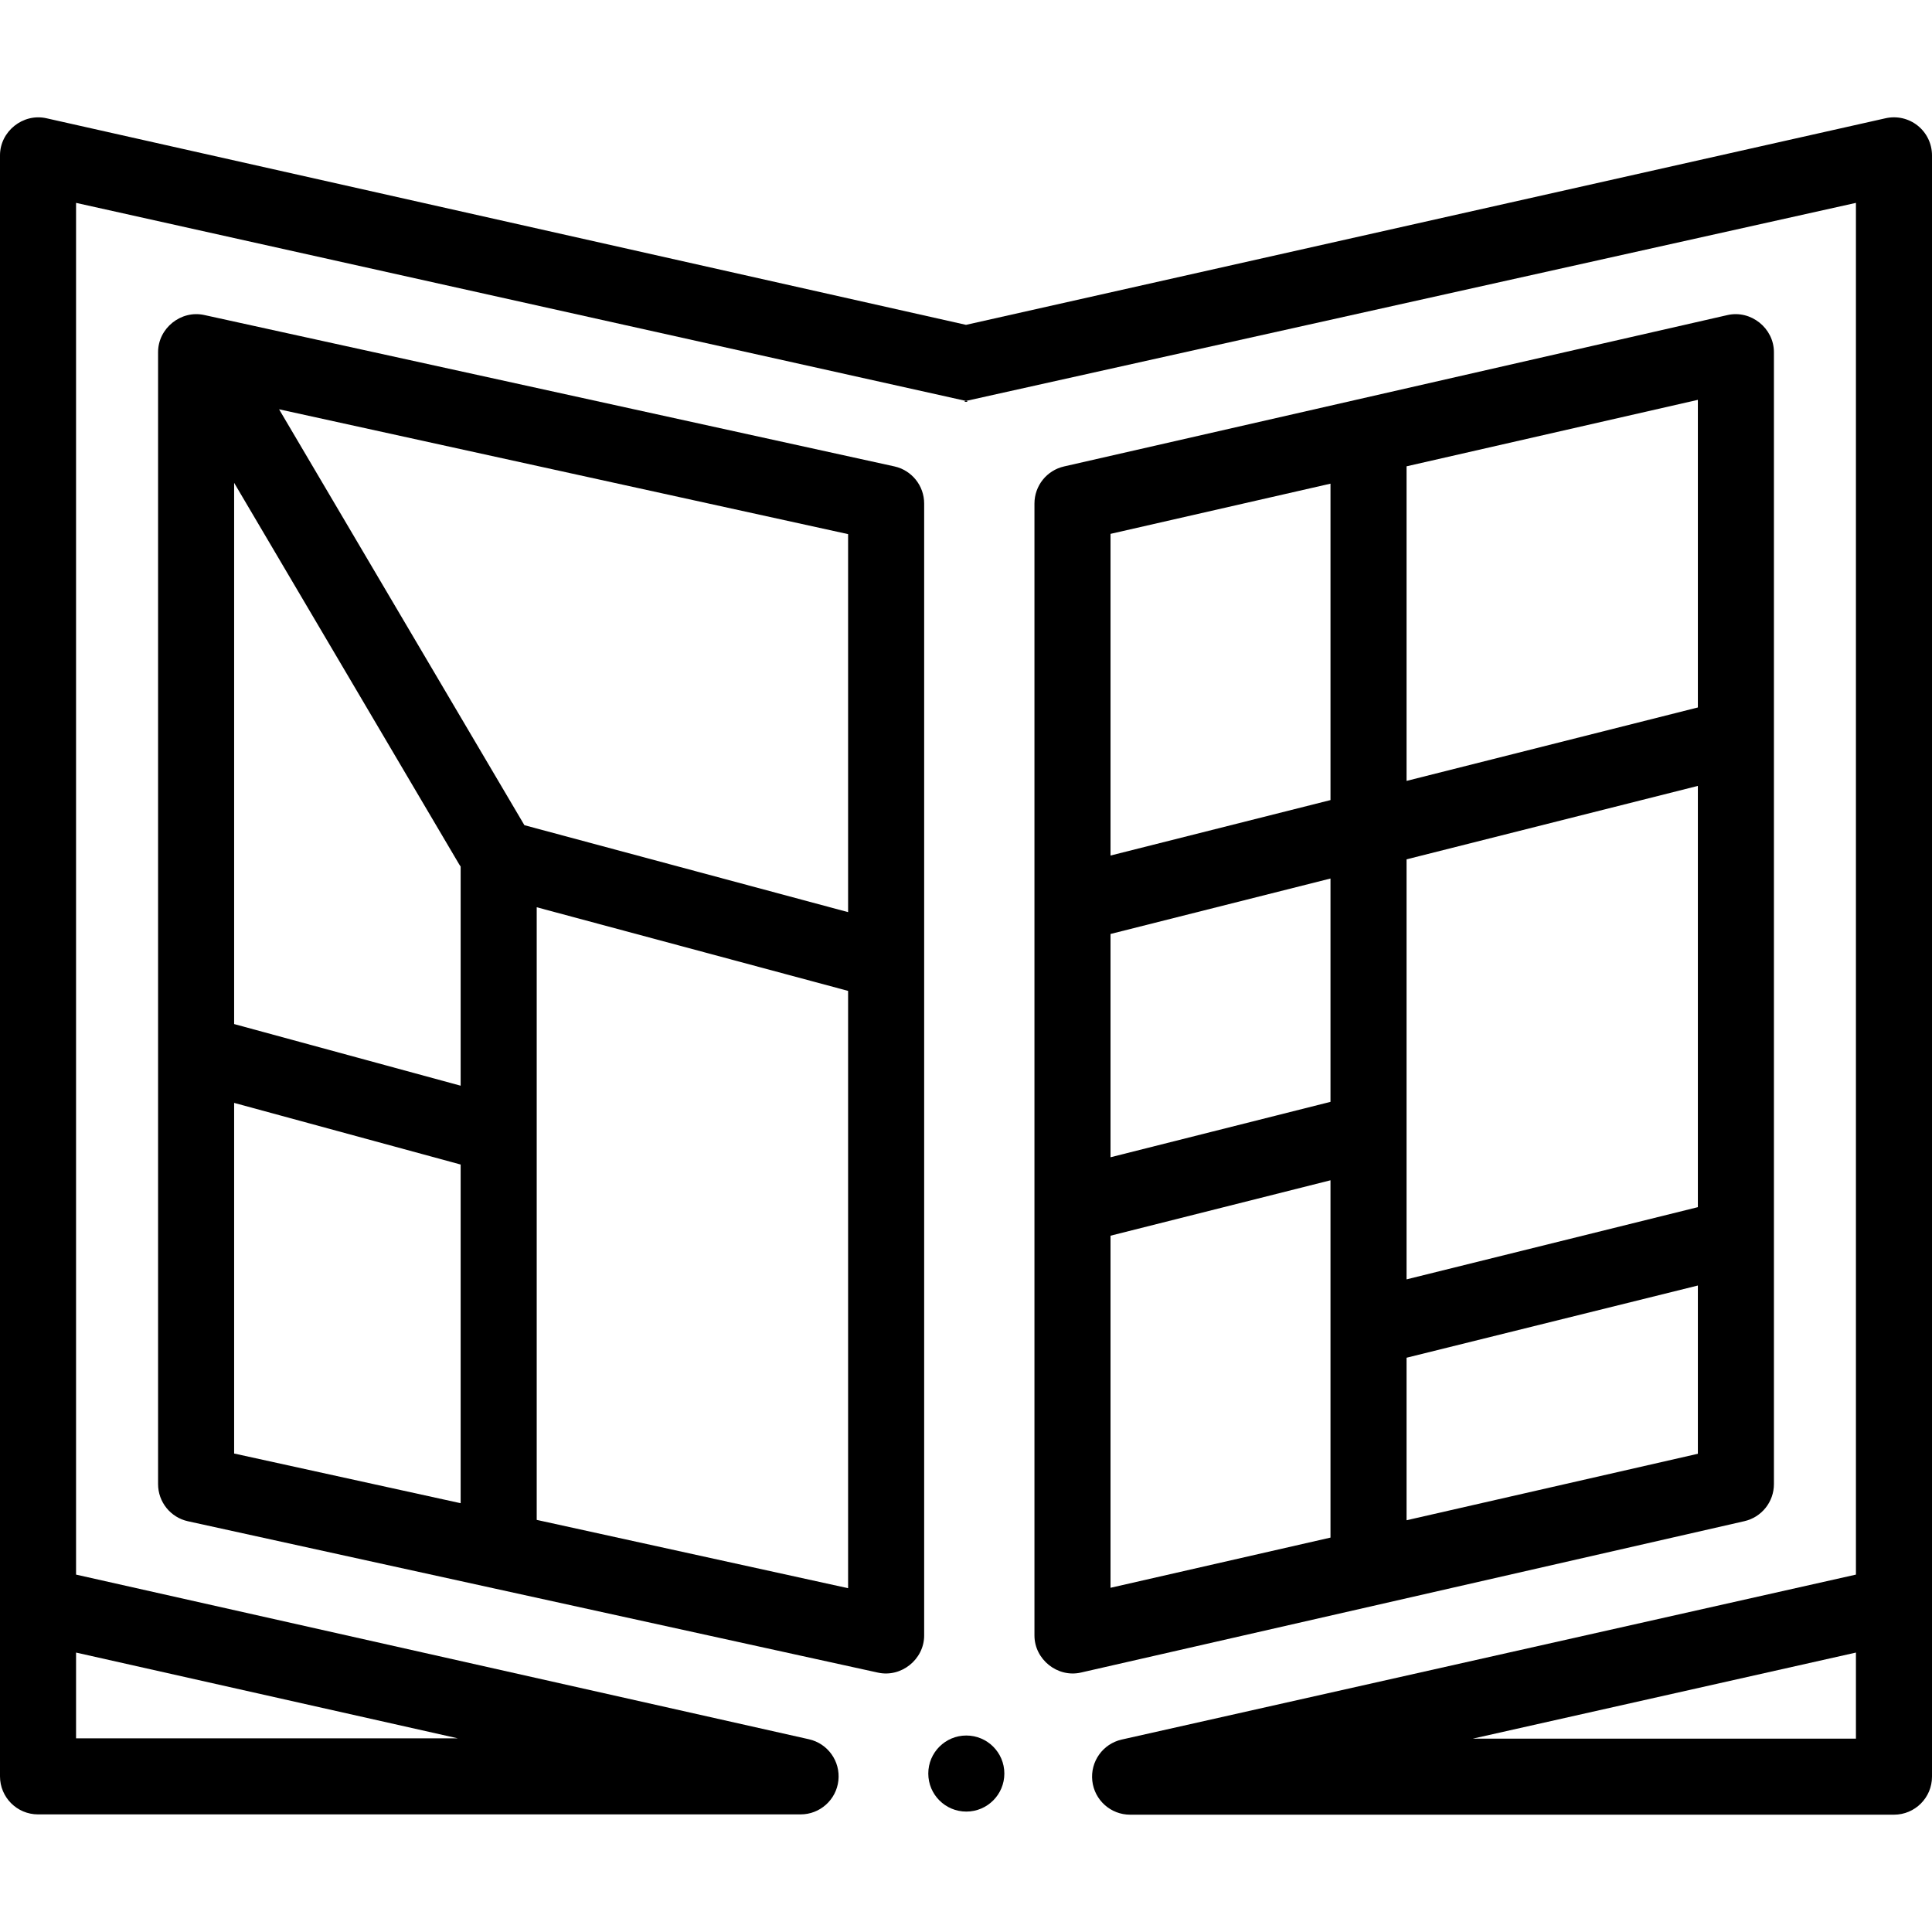
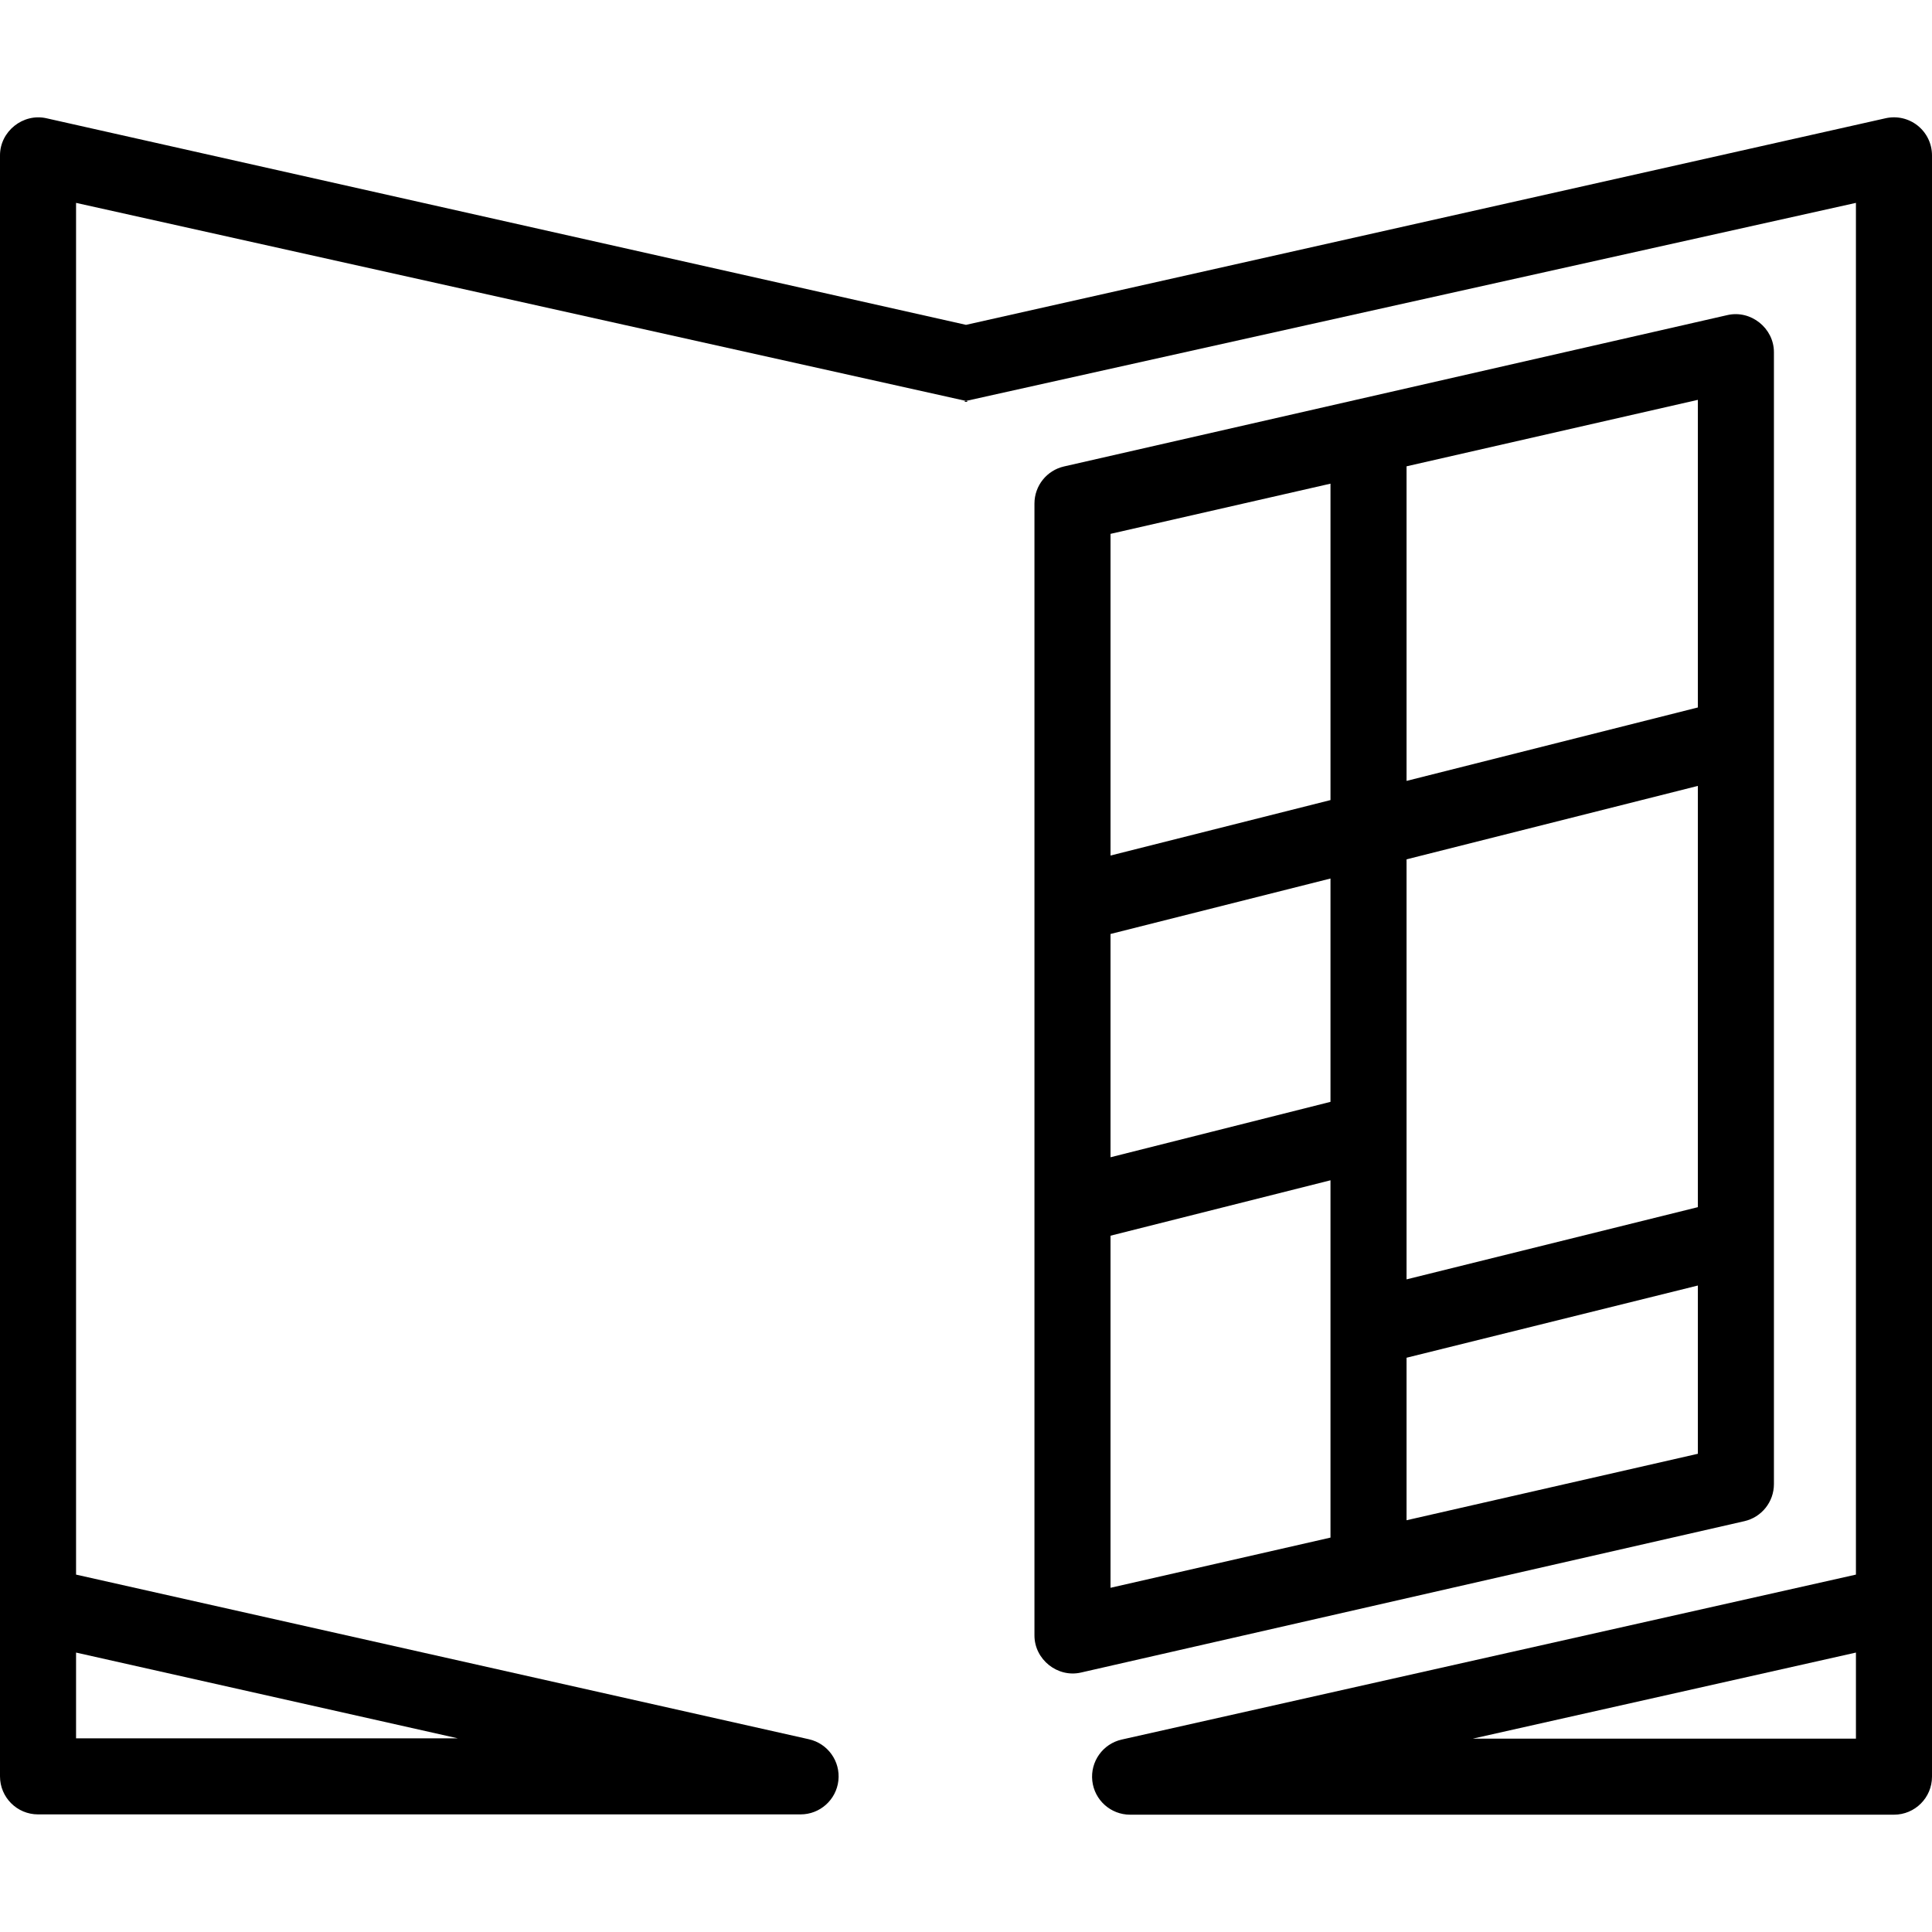
<svg xmlns="http://www.w3.org/2000/svg" id="Capa_1" enable-background="new 0 0 512 512" height="512" viewBox="0 0 512 512" width="512">
  <g>
-     <path d="m236.994 123.596-182.864-40.115c-6.188-1.361-12.238 3.52-12.238 9.844v299.979c0 4.734 3.295 8.831 7.919 9.845l182.864 40.114c6.188 1.361 12.238-3.518 12.238-9.844v-299.979c0-4.734-3.294-8.83-7.919-9.844zm-12.238 118.13-85.782-23.041-65.016-110.218 150.798 33.081zm-162.707-113.771 59.682 101.175c.106.179.233.338.347.508v58.085l-60.029-16.336zm0 164.323 60.029 16.336v11.401 78.351l-60.029-13.168zm80.187 110.509v-82.773-19.103-60.478l82.52 22.165v158.291z" />
    <path d="m470.108 393.304v-299.979c0-6.353-6.111-11.253-12.321-9.826l-175.809 40.115c-4.585 1.045-7.837 5.123-7.837 9.826v299.978c0 6.36 6.114 11.248 12.321 9.826l175.809-40.114c4.585-1.045 7.837-5.123 7.837-9.826zm-175.809-145.79 58.294-14.697v59.185l-58.294 14.684zm78.452 52.343v-72.122l77.2-19.463v111.637l-77.2 19.137zm77.2-112.373-77.2 19.463v-83.369l77.2-17.615zm-97.357-59.307v83.852l-58.294 14.697v-85.247zm-58.295 199.296 58.294-14.685v94.691l-58.294 13.301zm78.452 75.408v-43.068l77.2-19.137v44.59z" />
    <path d="m508.219 33.3c-2.391-1.912-5.519-2.637-8.507-1.965l-243.712 54.754-243.712-54.754c-6.201-1.391-12.288 3.486-12.288 9.834v429.585c0 5.566 4.512 10.079 10.079 10.079h202.085c5.136 0 9.451-3.862 10.017-8.968.566-5.104-2.797-9.819-7.808-10.945l-194.216-43.633v-363.524l235.843 52.489c1.455.327-1.455.327 0 0l235.842-52.489v363.524l-194.562 43.711c-5.011 1.126-8.374 5.841-7.808 10.945.567 5.105 4.882 8.968 10.018 8.968h202.432c5.566 0 10.079-4.513 10.079-10.079v-429.663c-.001-3.061-1.393-5.957-3.782-7.869zm-386.898 427.374h-101.164v-22.727zm370.522.079h-101.513l101.513-22.806z" />
-     <circle cx="256.084" cy="470.009" r="10.079" />
  </g>
</svg>